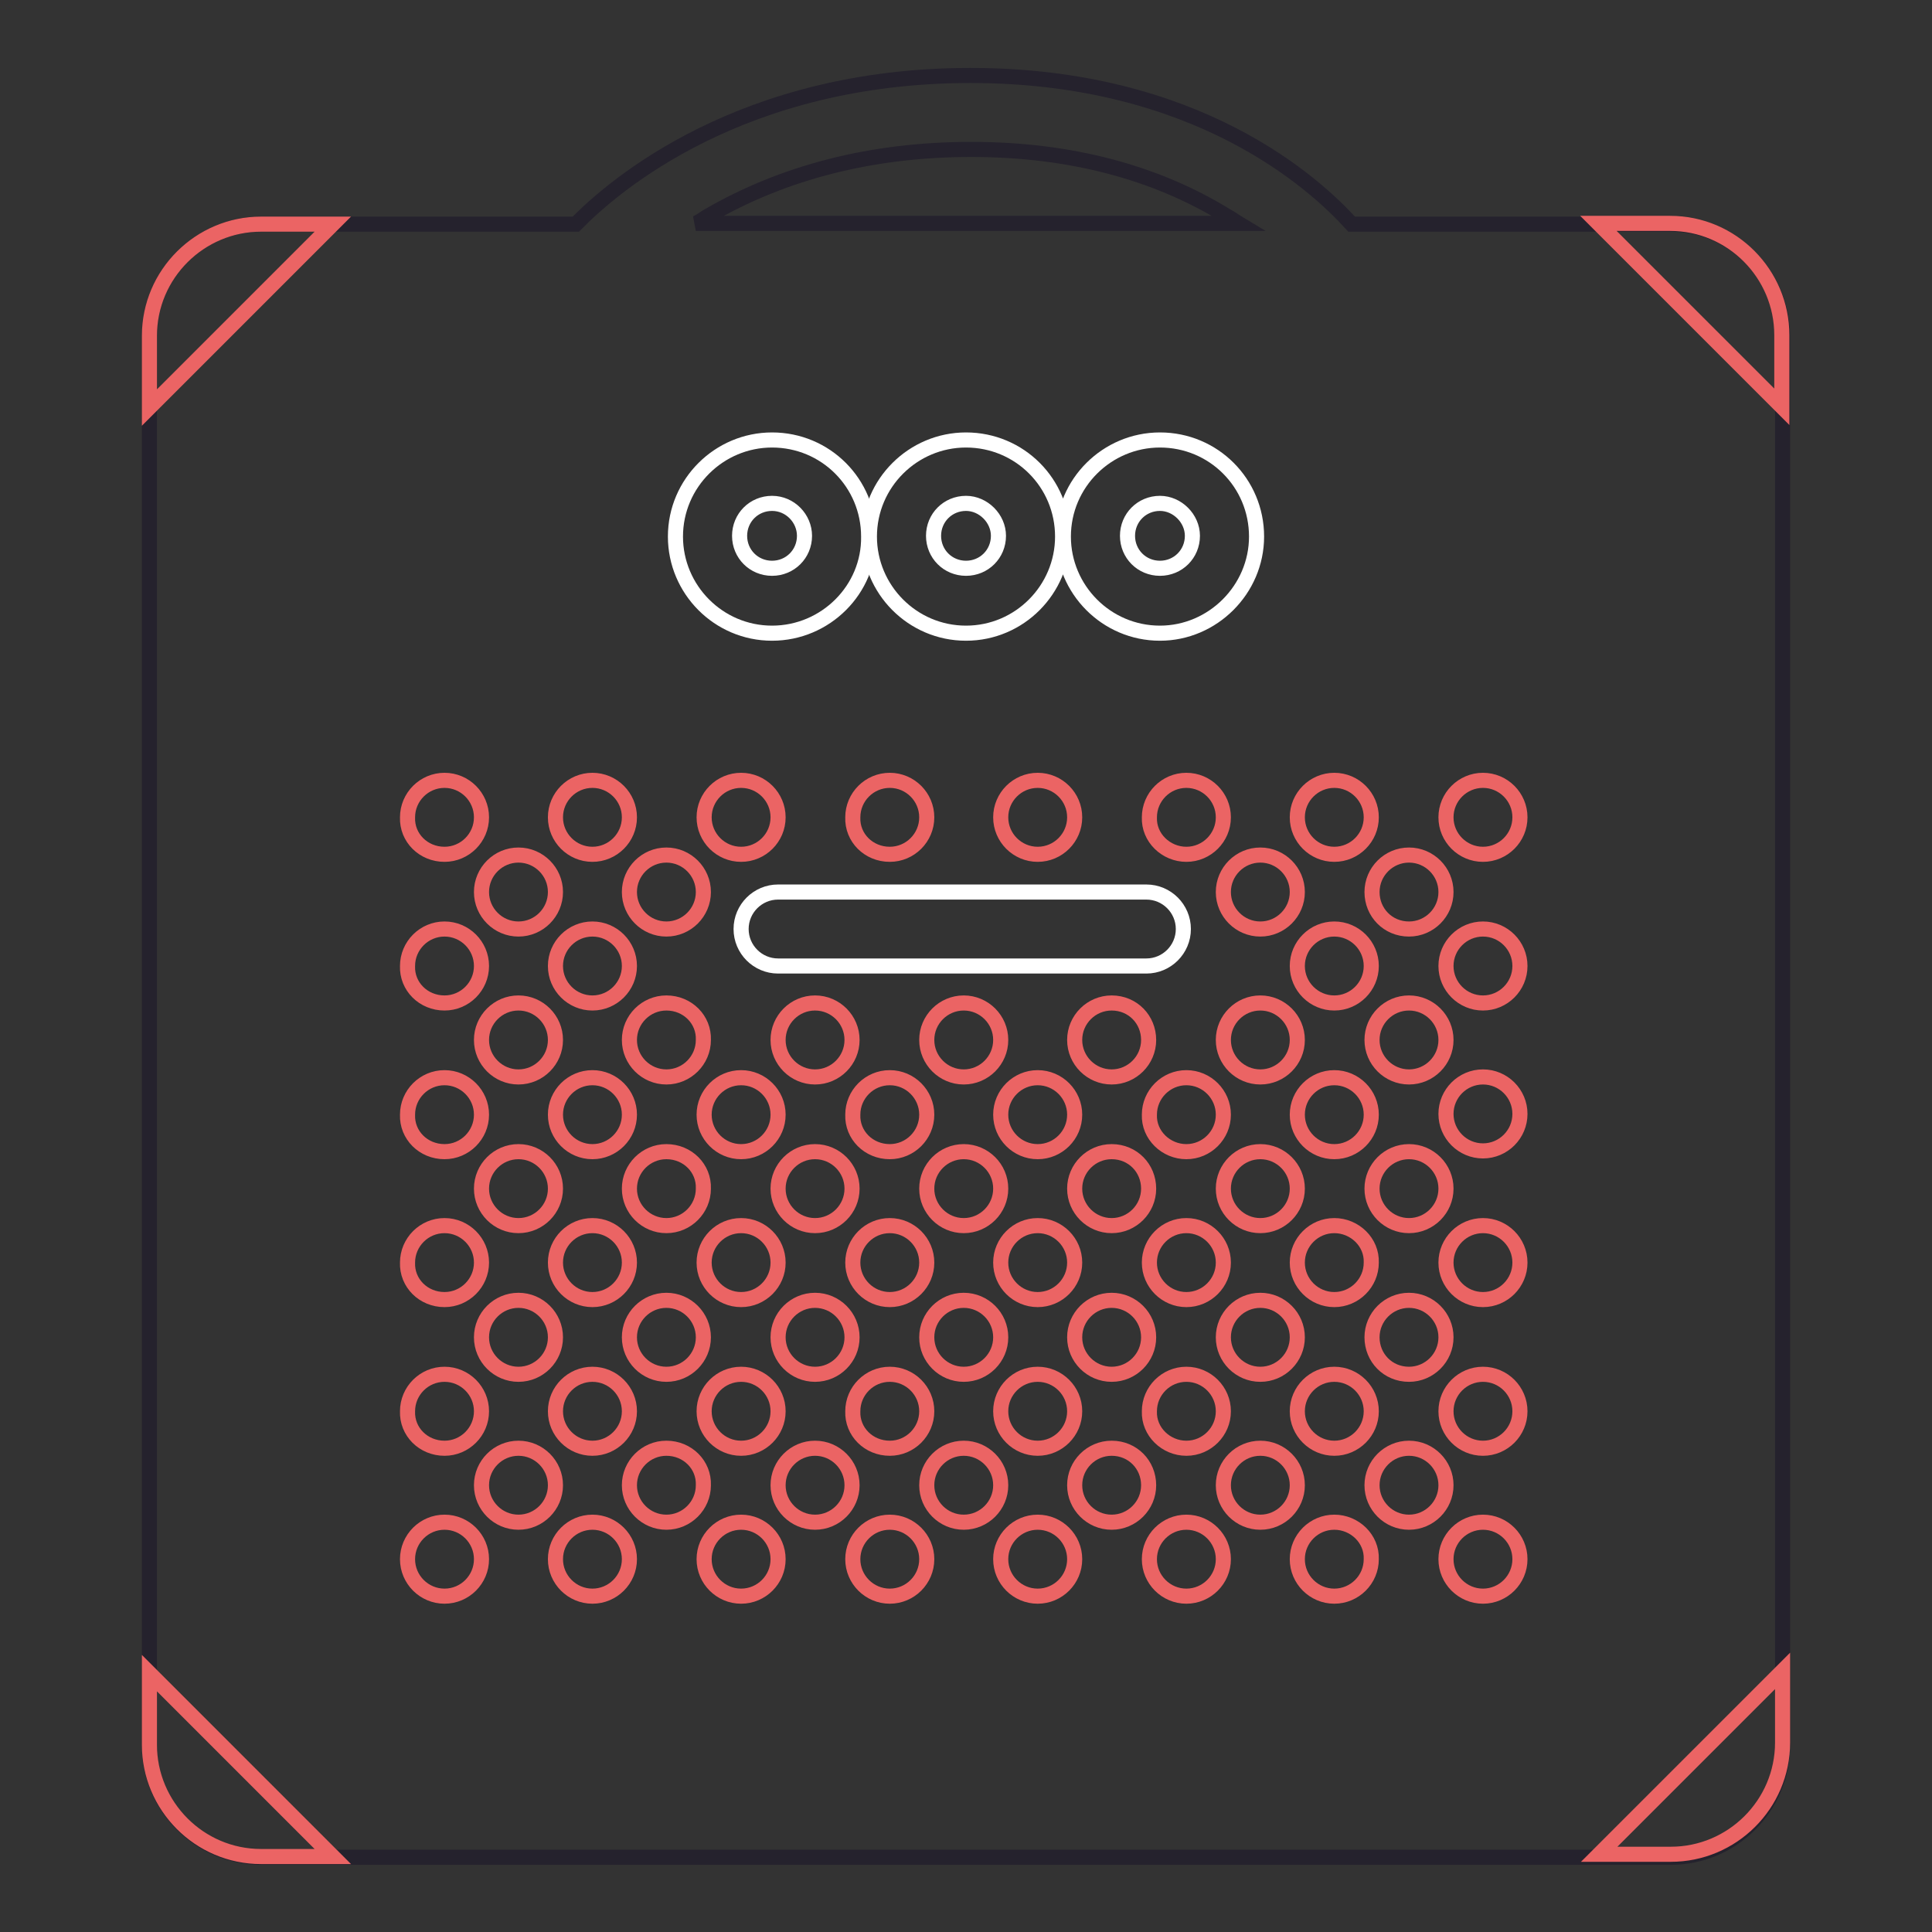
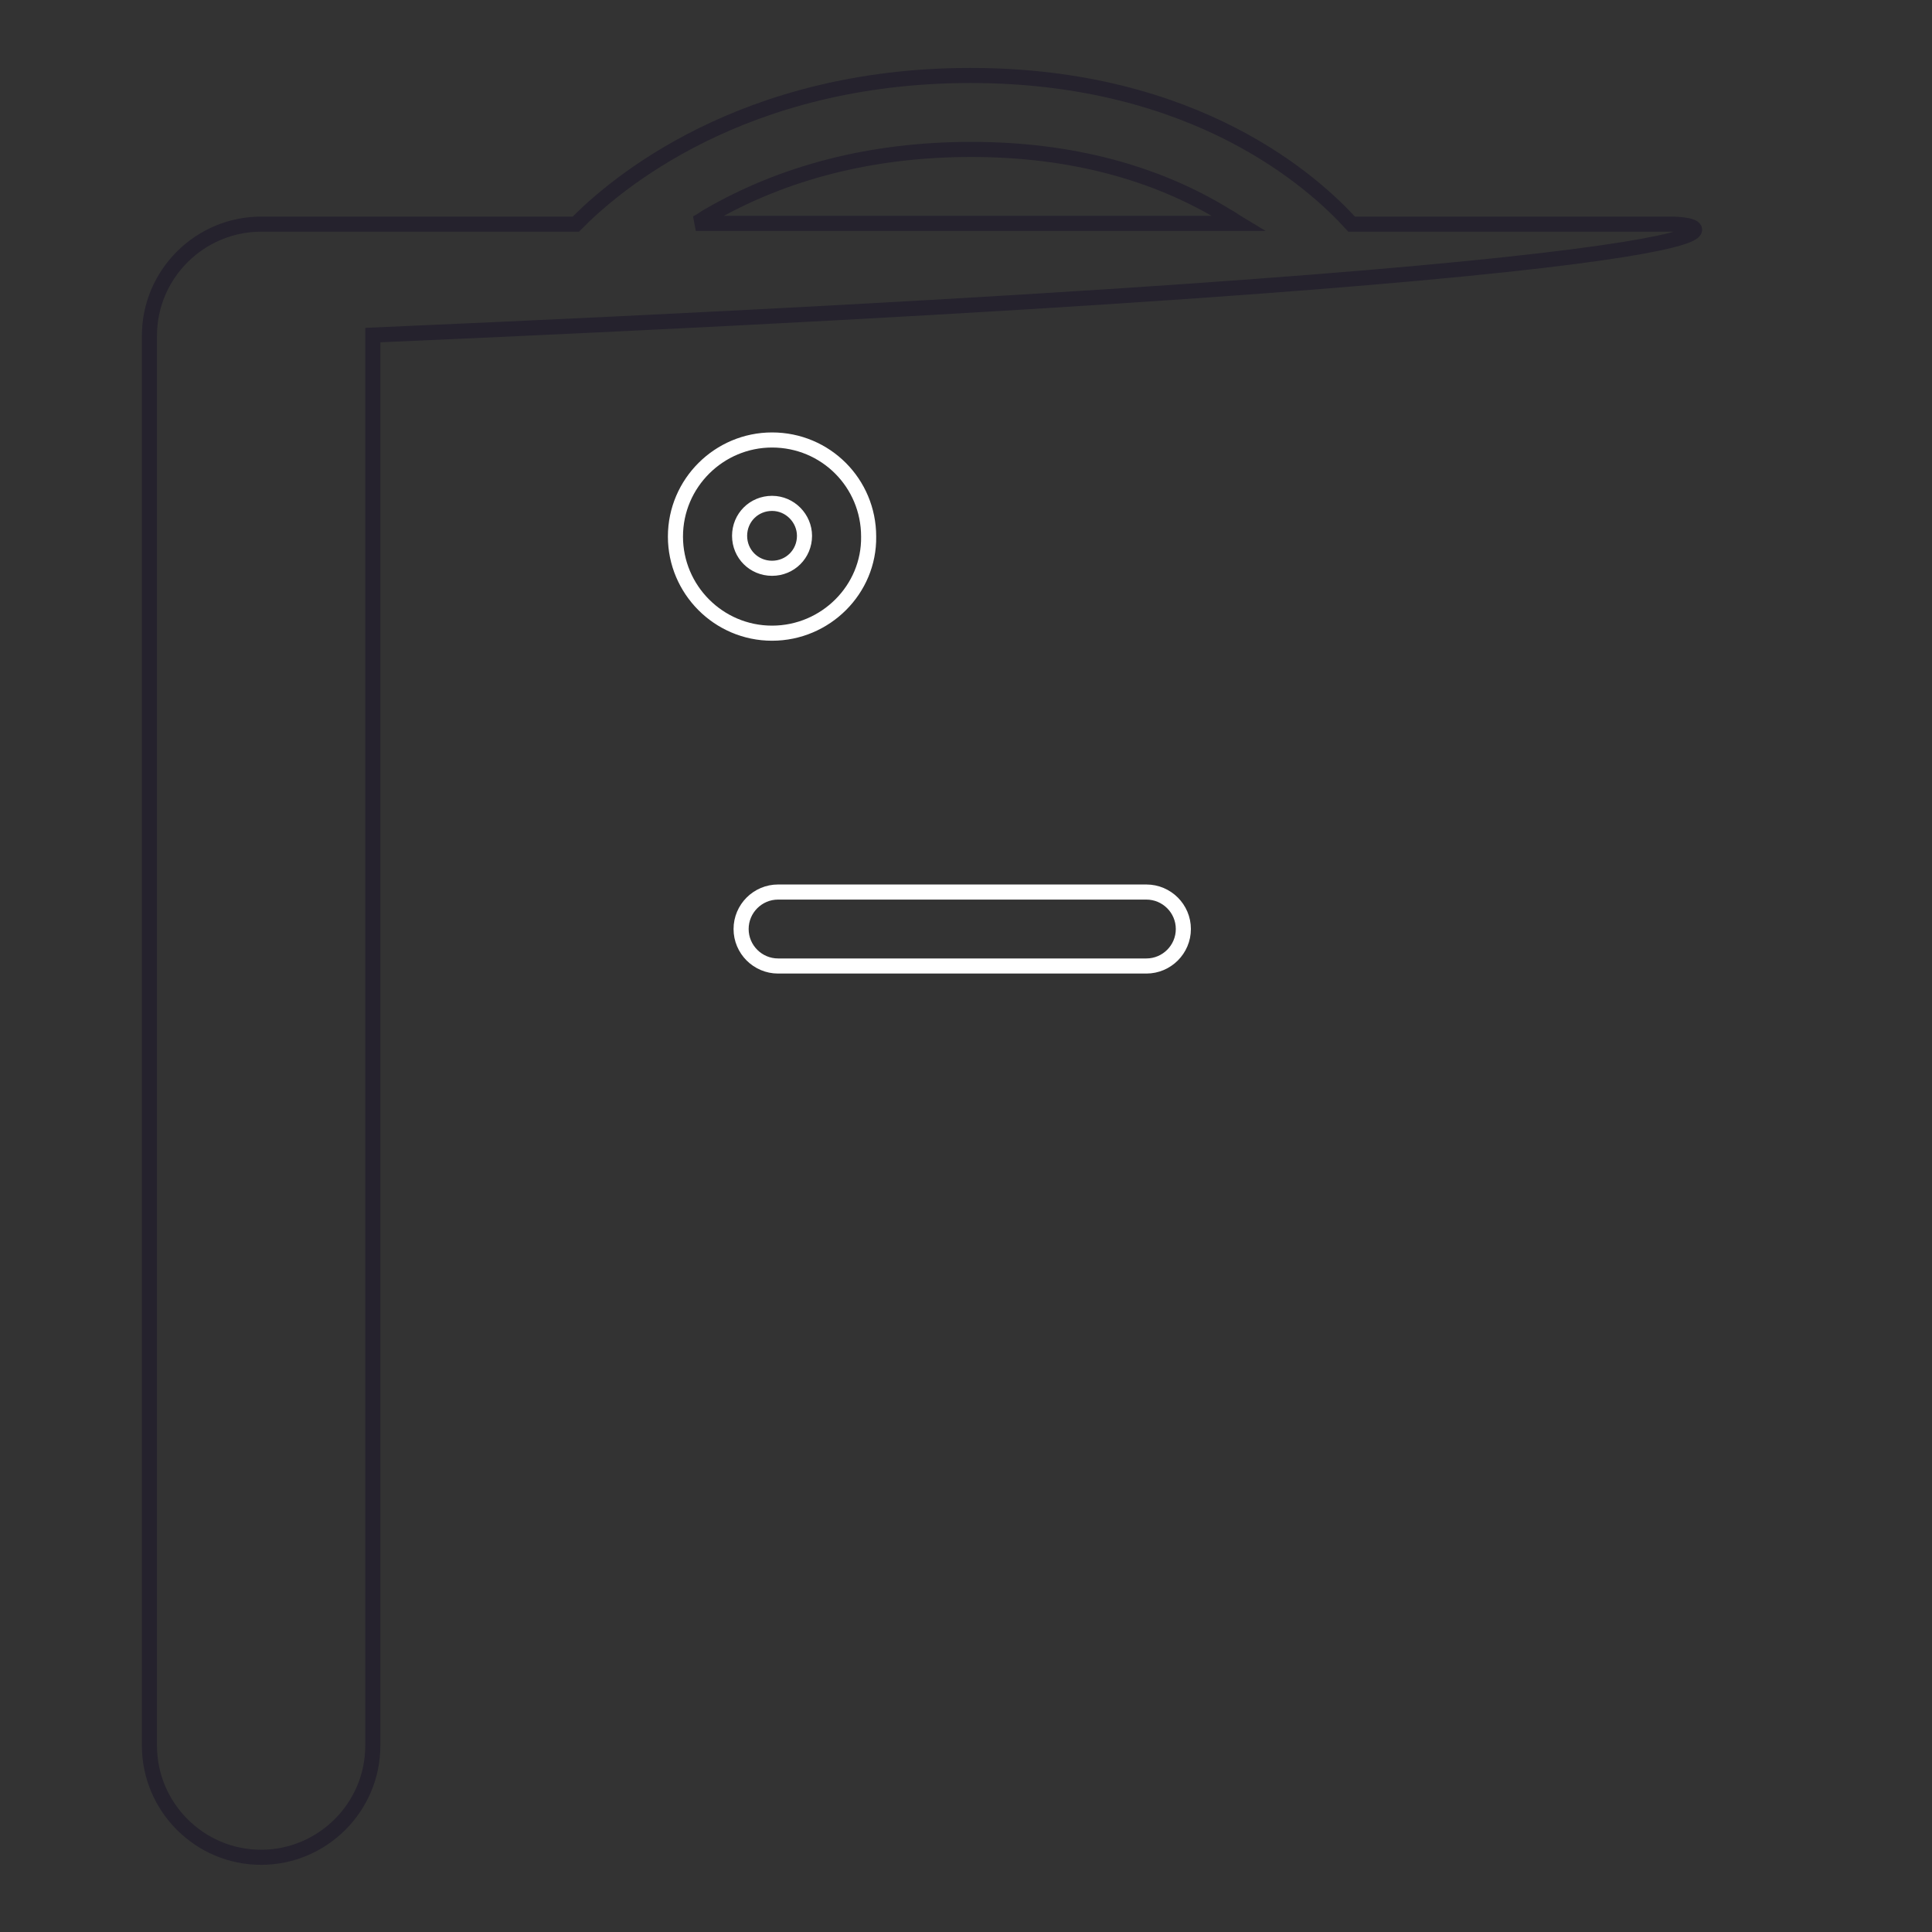
<svg xmlns="http://www.w3.org/2000/svg" version="1.1" x="0px" y="0px" viewBox="0 0 256 256" enable-background="new 0 0 256 256" xml:space="preserve">
  <rect x="0" y="0" width="256" height="256" fill="#333333" stroke="none" />
  <g>
-     <path stroke-width="2" fill-opacity="0" stroke="#25222d" d="M221.4,29.7h-42.3c-4.9-5.4-20.5-19.7-50.5-19.7c-30.3,0-47.2,14.5-52.3,19.7H34.6 c-8.1,0-14.8,6.6-14.8,14.8v186.8c0,8.1,6.6,14.8,14.8,14.8h186.8c8.1,0,14.8-6.6,14.8-14.8V44.4C236.1,36.3,229.5,29.7,221.4,29.7 z M93.7,28.7c10.1-5.9,21.9-8.9,35-8.9c13,0,24.4,3,33.8,8.8c0.6,0.3,1.1,0.7,1.6,1H92.2C92.7,29.4,93.2,29,93.7,28.7z" />
-     <path stroke-width="2" fill-opacity="0" stroke="#eb6464" d="M44.1,29.7h-9.5c-8.1,0-14.8,6.6-14.8,14.8v9.5L44.1,29.7z M236.1,53.9v-9.5c0-8.1-6.6-14.8-14.8-14.8h-9.5 L236.1,53.9z M211.9,245.7h9.5c8.1,0,14.8-6.6,14.8-14.8v-9.5L211.9,245.7z M19.8,221.7v9.5c0,8.1,6.6,14.8,14.8,14.8h9.5 L19.8,221.7z M58.9,113.2c2.7,0,4.9-2.2,4.9-4.9c0-2.7-2.2-4.9-4.9-4.9c-2.7,0-4.9,2.2-4.9,4.9C53.9,111,56.1,113.2,58.9,113.2z  M78.5,113.2c2.7,0,4.9-2.2,4.9-4.9c0-2.7-2.2-4.9-4.9-4.9c-2.7,0-4.9,2.2-4.9,4.9C73.6,111,75.8,113.2,78.5,113.2z M98.2,113.2 c2.7,0,4.9-2.2,4.9-4.9c0-2.7-2.2-4.9-4.9-4.9s-4.9,2.2-4.9,4.9C93.3,111,95.5,113.2,98.2,113.2z M117.9,113.2 c2.7,0,4.9-2.2,4.9-4.9c0-2.7-2.2-4.9-4.9-4.9c-2.7,0-4.9,2.2-4.9,4.9C112.9,111,115.1,113.2,117.9,113.2z M137.5,113.2 c2.7,0,4.9-2.2,4.9-4.9c0-2.7-2.2-4.9-4.9-4.9c-2.7,0-4.9,2.2-4.9,4.9C132.6,111,134.8,113.2,137.5,113.2z M157.2,113.2 c2.7,0,4.9-2.2,4.9-4.9c0-2.7-2.2-4.9-4.9-4.9c-2.7,0-4.9,2.2-4.9,4.9C152.2,111,154.5,113.2,157.2,113.2z M176.8,113.2 c2.7,0,4.9-2.2,4.9-4.9c0-2.7-2.2-4.9-4.9-4.9c-2.7,0-4.9,2.2-4.9,4.9C171.9,111,174.1,113.2,176.8,113.2z M68.7,123.1 c2.7,0,4.9-2.2,4.9-4.9c0-2.7-2.2-4.9-4.9-4.9c-2.7,0-4.9,2.2-4.9,4.9C63.8,120.9,66,123.1,68.7,123.1z M88.3,123.1 c2.7,0,4.9-2.2,4.9-4.9c0-2.7-2.2-4.9-4.9-4.9c-2.7,0-4.9,2.2-4.9,4.9C83.4,120.9,85.6,123.1,88.3,123.1z M167,123.1 c2.7,0,4.9-2.2,4.9-4.9c0-2.7-2.2-4.9-4.9-4.9c-2.7,0-4.9,2.2-4.9,4.9C162.1,120.9,164.3,123.1,167,123.1z M186.7,123.1 c2.7,0,4.9-2.2,4.9-4.9c0-2.7-2.2-4.9-4.9-4.9c-2.7,0-4.9,2.2-4.9,4.9C181.8,120.9,183.9,123.1,186.7,123.1z M196.5,113.2 c2.7,0,4.9-2.2,4.9-4.9c0-2.7-2.2-4.9-4.9-4.9c-2.7,0-4.9,2.2-4.9,4.9C191.6,111,193.8,113.2,196.5,113.2z M58.9,132.9 c2.7,0,4.9-2.2,4.9-4.9c0-2.7-2.2-4.9-4.9-4.9c-2.7,0-4.9,2.2-4.9,4.9C53.9,130.7,56.1,132.9,58.9,132.9z M78.5,123.1 c-2.7,0-4.9,2.2-4.9,4.9c0,2.7,2.2,4.9,4.9,4.9c2.7,0,4.9-2.2,4.9-4.9C83.4,125.3,81.2,123.1,78.5,123.1z M176.8,132.9 c2.7,0,4.9-2.2,4.9-4.9c0-2.7-2.2-4.9-4.9-4.9c-2.7,0-4.9,2.2-4.9,4.9C171.9,130.7,174.1,132.9,176.8,132.9z M68.7,132.9 c-2.7,0-4.9,2.2-4.9,4.9c0,2.7,2.2,4.9,4.9,4.9c2.7,0,4.9-2.2,4.9-4.9C73.6,135.1,71.4,132.9,68.7,132.9z M88.3,132.9 c-2.7,0-4.9,2.2-4.9,4.9c0,2.7,2.2,4.9,4.9,4.9c2.7,0,4.9-2.2,4.9-4.9C93.3,135.1,91.1,132.9,88.3,132.9z M108,132.9 c-2.7,0-4.9,2.2-4.9,4.9c0,2.7,2.2,4.9,4.9,4.9c2.7,0,4.9-2.2,4.9-4.9C112.9,135.1,110.7,132.9,108,132.9z M127.7,132.9 c-2.7,0-4.9,2.2-4.9,4.9c0,2.7,2.2,4.9,4.9,4.9c2.7,0,4.9-2.2,4.9-4.9C132.6,135.1,130.4,132.9,127.7,132.9z M147.3,132.9 c-2.7,0-4.9,2.2-4.9,4.9c0,2.7,2.2,4.9,4.9,4.9c2.7,0,4.9-2.2,4.9-4.9C152.2,135.1,150.1,132.9,147.3,132.9z M167,132.9 c-2.7,0-4.9,2.2-4.9,4.9c0,2.7,2.2,4.9,4.9,4.9c2.7,0,4.9-2.2,4.9-4.9C171.9,135.1,169.7,132.9,167,132.9z M186.7,132.9 c-2.7,0-4.9,2.2-4.9,4.9c0,2.7,2.2,4.9,4.9,4.9c2.7,0,4.9-2.2,4.9-4.9C191.6,135.1,189.4,132.9,186.7,132.9z M196.5,123.1 c-2.7,0-4.9,2.2-4.9,4.9c0,2.7,2.2,4.9,4.9,4.9c2.7,0,4.9-2.2,4.9-4.9C201.4,125.3,199.2,123.1,196.5,123.1z M58.9,152.6 c2.7,0,4.9-2.2,4.9-4.9c0-2.7-2.2-4.9-4.9-4.9c-2.7,0-4.9,2.2-4.9,4.9C53.9,150.4,56.1,152.6,58.9,152.6z M78.5,152.6 c2.7,0,4.9-2.2,4.9-4.9c0-2.7-2.2-4.9-4.9-4.9c-2.7,0-4.9,2.2-4.9,4.9C73.6,150.4,75.8,152.6,78.5,152.6z M98.2,152.6 c2.7,0,4.9-2.2,4.9-4.9c0-2.7-2.2-4.9-4.9-4.9s-4.9,2.2-4.9,4.9C93.3,150.4,95.5,152.6,98.2,152.6z M117.9,152.6 c2.7,0,4.9-2.2,4.9-4.9c0-2.7-2.2-4.9-4.9-4.9c-2.7,0-4.9,2.2-4.9,4.9C112.9,150.4,115.1,152.6,117.9,152.6z M137.5,152.6 c2.7,0,4.9-2.2,4.9-4.9c0-2.7-2.2-4.9-4.9-4.9c-2.7,0-4.9,2.2-4.9,4.9C132.6,150.4,134.8,152.6,137.5,152.6z M157.2,152.6 c2.7,0,4.9-2.2,4.9-4.9c0-2.7-2.2-4.9-4.9-4.9c-2.7,0-4.9,2.2-4.9,4.9C152.2,150.4,154.5,152.6,157.2,152.6z M176.8,152.6 c2.7,0,4.9-2.2,4.9-4.9c0-2.7-2.2-4.9-4.9-4.9c-2.7,0-4.9,2.2-4.9,4.9C171.9,150.4,174.1,152.6,176.8,152.6z M68.7,162.4 c2.7,0,4.9-2.2,4.9-4.9c0-2.7-2.2-4.9-4.9-4.9c-2.7,0-4.9,2.2-4.9,4.9C63.8,160.2,66,162.4,68.7,162.4z M88.3,152.6 c-2.7,0-4.9,2.2-4.9,4.9c0,2.7,2.2,4.9,4.9,4.9c2.7,0,4.9-2.2,4.9-4.9C93.3,154.8,91.1,152.6,88.3,152.6z M108,152.6 c-2.7,0-4.9,2.2-4.9,4.9c0,2.7,2.2,4.9,4.9,4.9c2.7,0,4.9-2.2,4.9-4.9C112.9,154.8,110.7,152.6,108,152.6z M127.7,152.6 c-2.7,0-4.9,2.2-4.9,4.9c0,2.7,2.2,4.9,4.9,4.9c2.7,0,4.9-2.2,4.9-4.9C132.6,154.8,130.4,152.6,127.7,152.6z M147.3,152.6 c-2.7,0-4.9,2.2-4.9,4.9c0,2.7,2.2,4.9,4.9,4.9c2.7,0,4.9-2.2,4.9-4.9C152.2,154.8,150.1,152.6,147.3,152.6z M167,152.6 c-2.7,0-4.9,2.2-4.9,4.9c0,2.7,2.2,4.9,4.9,4.9c2.7,0,4.9-2.2,4.9-4.9C171.9,154.8,169.7,152.6,167,152.6z M186.7,152.6 c-2.7,0-4.9,2.2-4.9,4.9c0,2.7,2.2,4.9,4.9,4.9c2.7,0,4.9-2.2,4.9-4.9C191.6,154.8,189.4,152.6,186.7,152.6z M196.5,142.7 c-2.7,0-4.9,2.2-4.9,4.9c0,2.7,2.2,4.9,4.9,4.9c2.7,0,4.9-2.2,4.9-4.9C201.4,144.9,199.2,142.7,196.5,142.7z M58.9,172.2 c2.7,0,4.9-2.2,4.9-4.9c0-2.7-2.2-4.9-4.9-4.9c-2.7,0-4.9,2.2-4.9,4.9C53.9,170,56.1,172.2,58.9,172.2z M78.5,162.4 c-2.7,0-4.9,2.2-4.9,4.9c0,2.7,2.2,4.9,4.9,4.9c2.7,0,4.9-2.2,4.9-4.9C83.4,164.6,81.2,162.4,78.5,162.4z M98.2,162.4 c-2.7,0-4.9,2.2-4.9,4.9c0,2.7,2.2,4.9,4.9,4.9c2.7,0,4.9-2.2,4.9-4.9C103.1,164.6,100.9,162.4,98.2,162.4z M117.9,162.4 c-2.7,0-4.9,2.2-4.9,4.9c0,2.7,2.2,4.9,4.9,4.9c2.7,0,4.9-2.2,4.9-4.9C122.8,164.6,120.6,162.4,117.9,162.4z M137.5,162.4 c-2.7,0-4.9,2.2-4.9,4.9c0,2.7,2.2,4.9,4.9,4.9c2.7,0,4.9-2.2,4.9-4.9C142.4,164.6,140.2,162.4,137.5,162.4z M157.2,162.4 c-2.7,0-4.9,2.2-4.9,4.9c0,2.7,2.2,4.9,4.9,4.9c2.7,0,4.9-2.2,4.9-4.9C162.1,164.6,159.9,162.4,157.2,162.4z M176.8,162.4 c-2.7,0-4.9,2.2-4.9,4.9c0,2.7,2.2,4.9,4.9,4.9c2.7,0,4.9-2.2,4.9-4.9C181.8,164.6,179.5,162.4,176.8,162.4z M68.7,182.1 c2.7,0,4.9-2.2,4.9-4.9c0-2.7-2.2-4.9-4.9-4.9c-2.7,0-4.9,2.2-4.9,4.9C63.8,179.9,66,182.1,68.7,182.1z M88.3,182.1 c2.7,0,4.9-2.2,4.9-4.9c0-2.7-2.2-4.9-4.9-4.9c-2.7,0-4.9,2.2-4.9,4.9C83.4,179.9,85.6,182.1,88.3,182.1z M108,182.1 c2.7,0,4.9-2.2,4.9-4.9c0-2.7-2.2-4.9-4.9-4.9c-2.7,0-4.9,2.2-4.9,4.9C103.1,179.9,105.3,182.1,108,182.1z M127.7,182.1 c2.7,0,4.9-2.2,4.9-4.9c0-2.7-2.2-4.9-4.9-4.9s-4.9,2.2-4.9,4.9C122.8,179.9,125,182.1,127.7,182.1z M147.3,182.1 c2.7,0,4.9-2.2,4.9-4.9c0-2.7-2.2-4.9-4.9-4.9c-2.7,0-4.9,2.2-4.9,4.9C142.4,179.9,144.6,182.1,147.3,182.1z M167,182.1 c2.7,0,4.9-2.2,4.9-4.9c0-2.7-2.2-4.9-4.9-4.9c-2.7,0-4.9,2.2-4.9,4.9C162.1,179.9,164.3,182.1,167,182.1z M186.7,182.1 c2.7,0,4.9-2.2,4.9-4.9c0-2.7-2.2-4.9-4.9-4.9c-2.7,0-4.9,2.2-4.9,4.9C181.8,179.9,183.9,182.1,186.7,182.1z M196.5,162.4 c-2.7,0-4.9,2.2-4.9,4.9c0,2.7,2.2,4.9,4.9,4.9c2.7,0,4.9-2.2,4.9-4.9C201.4,164.6,199.2,162.4,196.5,162.4z M58.9,191.9 c2.7,0,4.9-2.2,4.9-4.9c0-2.7-2.2-4.9-4.9-4.9c-2.7,0-4.9,2.2-4.9,4.9C53.9,189.7,56.1,191.9,58.9,191.9z M78.5,191.9 c2.7,0,4.9-2.2,4.9-4.9c0-2.7-2.2-4.9-4.9-4.9c-2.7,0-4.9,2.2-4.9,4.9C73.6,189.7,75.8,191.9,78.5,191.9z M98.2,191.9 c2.7,0,4.9-2.2,4.9-4.9c0-2.7-2.2-4.9-4.9-4.9s-4.9,2.2-4.9,4.9C93.3,189.7,95.5,191.9,98.2,191.9z M117.9,191.9 c2.7,0,4.9-2.2,4.9-4.9c0-2.7-2.2-4.9-4.9-4.9c-2.7,0-4.9,2.2-4.9,4.9C112.9,189.7,115.1,191.9,117.9,191.9z M137.5,191.9 c2.7,0,4.9-2.2,4.9-4.9c0-2.7-2.2-4.9-4.9-4.9c-2.7,0-4.9,2.2-4.9,4.9C132.6,189.7,134.8,191.9,137.5,191.9z M157.2,191.9 c2.7,0,4.9-2.2,4.9-4.9c0-2.7-2.2-4.9-4.9-4.9c-2.7,0-4.9,2.2-4.9,4.9C152.2,189.7,154.5,191.9,157.2,191.9z M176.8,191.9 c2.7,0,4.9-2.2,4.9-4.9c0-2.7-2.2-4.9-4.9-4.9c-2.7,0-4.9,2.2-4.9,4.9C171.9,189.7,174.1,191.9,176.8,191.9z M68.7,191.9 c-2.7,0-4.9,2.2-4.9,4.9c0,2.7,2.2,4.9,4.9,4.9c2.7,0,4.9-2.2,4.9-4.9C73.6,194.1,71.4,191.9,68.7,191.9z M88.3,191.9 c-2.7,0-4.9,2.2-4.9,4.9c0,2.7,2.2,4.9,4.9,4.9c2.7,0,4.9-2.2,4.9-4.9C93.3,194.1,91.1,191.9,88.3,191.9z M108,191.9 c-2.7,0-4.9,2.2-4.9,4.9c0,2.7,2.2,4.9,4.9,4.9c2.7,0,4.9-2.2,4.9-4.9C112.9,194.1,110.7,191.9,108,191.9z M127.7,191.9 c-2.7,0-4.9,2.2-4.9,4.9c0,2.7,2.2,4.9,4.9,4.9c2.7,0,4.9-2.2,4.9-4.9C132.6,194.1,130.4,191.9,127.7,191.9z M147.3,191.9 c-2.7,0-4.9,2.2-4.9,4.9c0,2.7,2.2,4.9,4.9,4.9c2.7,0,4.9-2.2,4.9-4.9C152.2,194.1,150.1,191.9,147.3,191.9z M167,191.9 c-2.7,0-4.9,2.2-4.9,4.9c0,2.7,2.2,4.9,4.9,4.9c2.7,0,4.9-2.2,4.9-4.9C171.9,194.1,169.7,191.9,167,191.9z M186.7,191.9 c-2.7,0-4.9,2.2-4.9,4.9c0,2.7,2.2,4.9,4.9,4.9c2.7,0,4.9-2.2,4.9-4.9C191.6,194.1,189.4,191.9,186.7,191.9z M196.5,182.1 c-2.7,0-4.9,2.2-4.9,4.9c0,2.7,2.2,4.9,4.9,4.9c2.7,0,4.9-2.2,4.9-4.9C201.4,184.3,199.2,182.1,196.5,182.1z M58.9,201.7 c-2.7,0-4.9,2.2-4.9,4.9s2.2,4.9,4.9,4.9c2.7,0,4.9-2.2,4.9-4.9C63.8,203.9,61.6,201.7,58.9,201.7z M78.5,201.7 c-2.7,0-4.9,2.2-4.9,4.9s2.2,4.9,4.9,4.9c2.7,0,4.9-2.2,4.9-4.9C83.4,203.9,81.2,201.7,78.5,201.7z M98.2,201.7 c-2.7,0-4.9,2.2-4.9,4.9s2.2,4.9,4.9,4.9c2.7,0,4.9-2.2,4.9-4.9C103.1,203.9,100.9,201.7,98.2,201.7z M117.9,201.7 c-2.7,0-4.9,2.2-4.9,4.9s2.2,4.9,4.9,4.9c2.7,0,4.9-2.2,4.9-4.9C122.8,203.9,120.6,201.7,117.9,201.7z M137.5,201.7 c-2.7,0-4.9,2.2-4.9,4.9s2.2,4.9,4.9,4.9c2.7,0,4.9-2.2,4.9-4.9C142.4,203.9,140.2,201.7,137.5,201.7z M157.2,201.7 c-2.7,0-4.9,2.2-4.9,4.9s2.2,4.9,4.9,4.9c2.7,0,4.9-2.2,4.9-4.9C162.1,203.9,159.9,201.7,157.2,201.7z M176.8,201.7 c-2.7,0-4.9,2.2-4.9,4.9s2.2,4.9,4.9,4.9c2.7,0,4.9-2.2,4.9-4.9C181.8,203.9,179.5,201.7,176.8,201.7z M196.5,201.7 c-2.7,0-4.9,2.2-4.9,4.9s2.2,4.9,4.9,4.9c2.7,0,4.9-2.2,4.9-4.9C201.4,203.9,199.2,201.7,196.5,201.7z" />
+     <path stroke-width="2" fill-opacity="0" stroke="#25222d" d="M221.4,29.7h-42.3c-4.9-5.4-20.5-19.7-50.5-19.7c-30.3,0-47.2,14.5-52.3,19.7H34.6 c-8.1,0-14.8,6.6-14.8,14.8v186.8c0,8.1,6.6,14.8,14.8,14.8c8.1,0,14.8-6.6,14.8-14.8V44.4C236.1,36.3,229.5,29.7,221.4,29.7 z M93.7,28.7c10.1-5.9,21.9-8.9,35-8.9c13,0,24.4,3,33.8,8.8c0.6,0.3,1.1,0.7,1.6,1H92.2C92.7,29.4,93.2,29,93.7,28.7z" />
    <path stroke-width="2" fill-opacity="0" stroke="#ffffff" d="M151.9,128h-48.8c-2.7,0-4.9-2.2-4.9-4.9s2.2-4.9,4.9-4.9h48.8c2.7,0,4.9,2.2,4.9,4.9S154.6,128,151.9,128z  M102.3,83.9c-7.1,0-12.8-5.8-12.8-12.8c0-7.1,5.8-12.8,12.8-12.8c7.1,0,12.8,5.7,12.8,12.8C115.2,78.1,109.4,83.9,102.3,83.9z  M102.3,66.7c-2.4,0-4.3,1.9-4.3,4.3s1.9,4.3,4.3,4.3c2.4,0,4.3-1.9,4.3-4.3C106.6,68.7,104.7,66.7,102.3,66.7z" />
-     <path stroke-width="2" fill-opacity="0" stroke="#ffffff" d="M128,83.9c-7.1,0-12.8-5.8-12.8-12.8c0-7.1,5.8-12.8,12.8-12.8c7.1,0,12.8,5.7,12.8,12.8 C140.8,78.1,135.1,83.9,128,83.9z M128,66.7c-2.4,0-4.3,1.9-4.3,4.3s1.9,4.3,4.3,4.3s4.3-1.9,4.3-4.3 C132.3,68.7,130.3,66.7,128,66.7z M153.7,83.9c-7.1,0-12.8-5.8-12.8-12.8c0-7.1,5.8-12.8,12.8-12.8c7.1,0,12.8,5.7,12.8,12.8 C166.5,78.1,160.7,83.9,153.7,83.9z M153.7,66.7c-2.4,0-4.3,1.9-4.3,4.3s1.9,4.3,4.3,4.3c2.4,0,4.3-1.9,4.3-4.3 C158,68.7,156,66.7,153.7,66.7z" />
  </g>
</svg>